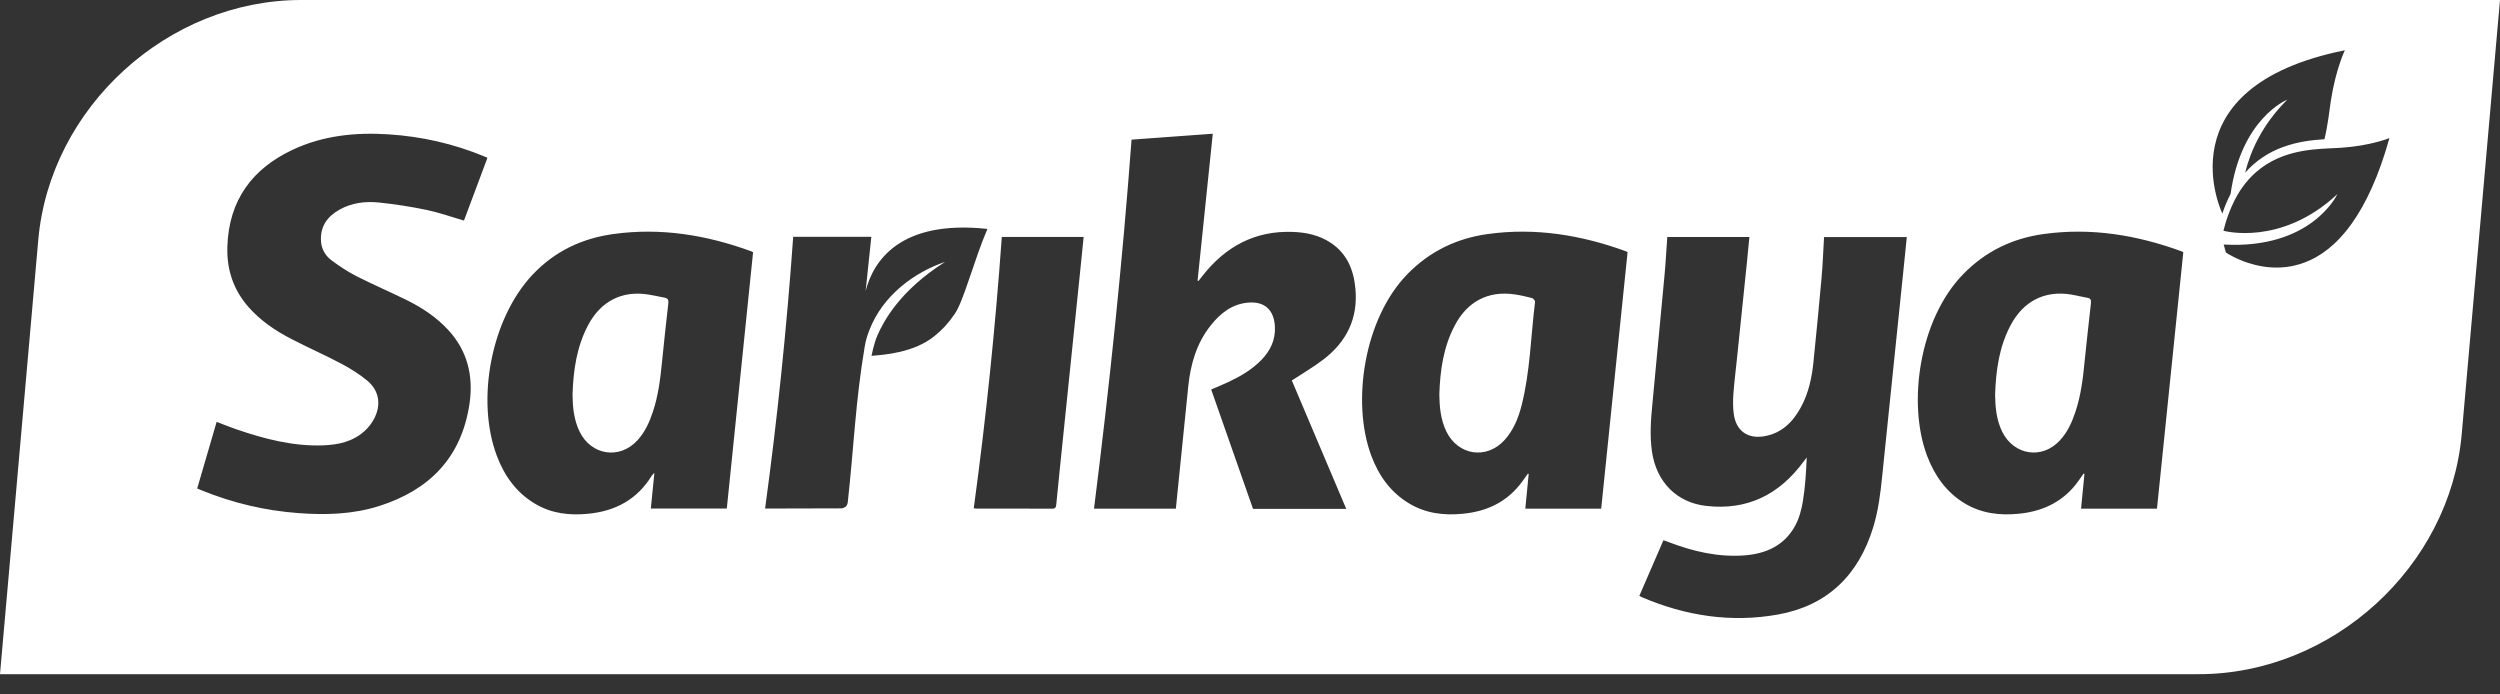
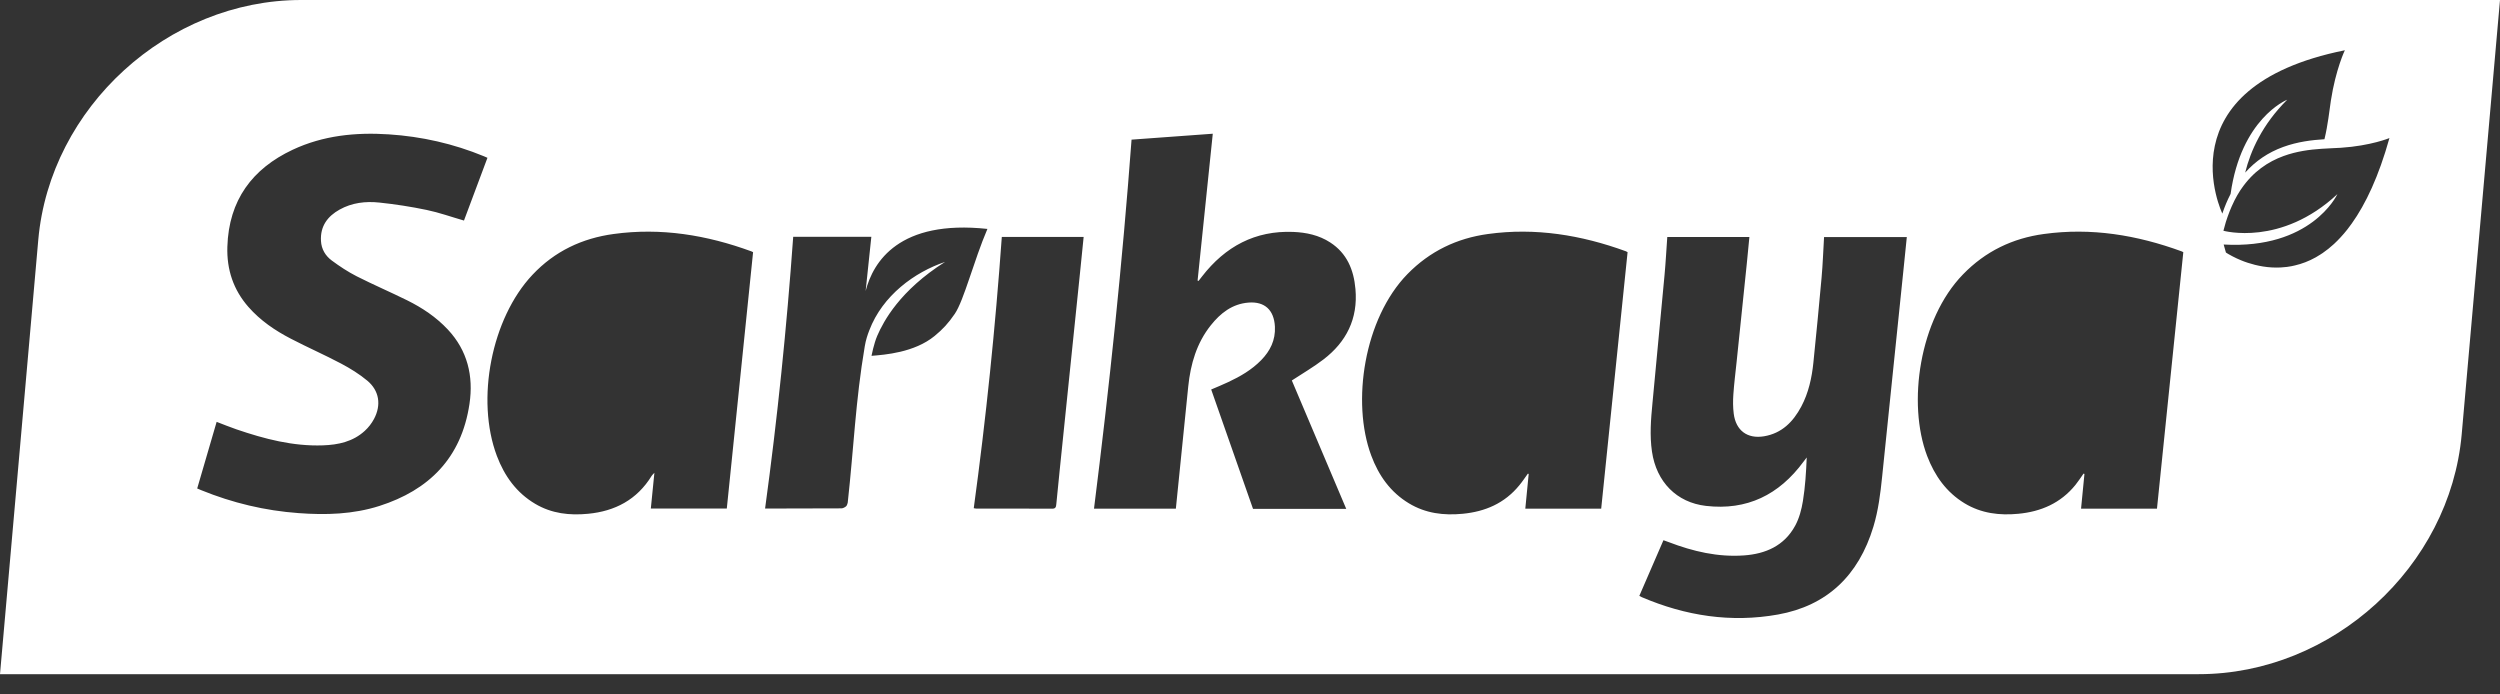
<svg xmlns="http://www.w3.org/2000/svg" width="90" height="25" viewBox="0 0 90 25" fill="none">
  <rect x="0" y="0" width="90" height="25" fill="#333333" stroke="none" />
  <g id="Group 1000006037">
-     <path id="Vector" d="M75.273 10.919C75.195 11.626 75.115 12.333 75.043 13.04C74.986 13.644 74.909 14.243 74.718 14.818C74.593 15.197 74.431 15.557 74.159 15.851C73.521 16.549 72.501 16.396 72.079 15.542C71.868 15.11 71.829 14.645 71.824 14.204C71.853 13.318 71.974 12.486 72.375 11.721C72.838 10.84 73.609 10.446 74.566 10.604C74.761 10.638 74.951 10.686 75.143 10.72C75.263 10.737 75.286 10.806 75.273 10.919Z" fill="white" />
-     <path id="Vector_2" d="M55.262 10.867C55.108 12.112 55.087 13.377 54.776 14.601C54.661 15.055 54.483 15.487 54.164 15.841C53.515 16.555 52.486 16.398 52.064 15.525C51.861 15.098 51.822 14.637 51.816 14.202C51.844 13.318 51.967 12.485 52.37 11.719C52.825 10.85 53.577 10.459 54.528 10.598C54.738 10.629 54.947 10.677 55.151 10.73C55.2 10.742 55.266 10.825 55.262 10.867Z" fill="white" />
-     <path id="Vector_3" d="M24.059 10.924C23.978 11.632 23.902 12.339 23.83 13.048C23.772 13.649 23.696 14.248 23.504 14.824C23.378 15.206 23.215 15.562 22.943 15.857C22.302 16.551 21.281 16.393 20.865 15.537C20.654 15.105 20.617 14.641 20.611 14.199C20.641 13.313 20.764 12.481 21.167 11.715C21.625 10.843 22.393 10.45 23.343 10.604C23.537 10.633 23.729 10.681 23.92 10.715C24.041 10.736 24.075 10.801 24.059 10.924Z" fill="white" />
    <path id="Vector_4" d="M10.845 0C6.037 0 1.8 3.865 1.378 8.634L0 24.27H79.156C83.963 24.27 88.2 20.404 88.621 15.636L90 0H10.845ZM11.555 8.673C11.57 8.972 11.719 9.212 11.943 9.378C12.226 9.588 12.525 9.785 12.838 9.945C13.436 10.248 14.053 10.513 14.655 10.81C15.198 11.079 15.701 11.413 16.123 11.864C16.828 12.618 17.051 13.535 16.901 14.542C16.61 16.496 15.434 17.646 13.659 18.214C12.71 18.517 11.732 18.545 10.748 18.472C9.538 18.384 8.371 18.105 7.243 17.646C7.201 17.628 7.159 17.61 7.099 17.585C7.332 16.787 7.563 15.995 7.799 15.187C8.042 15.279 8.275 15.376 8.513 15.457C9.524 15.802 10.549 16.071 11.625 16.033C12.174 16.014 12.706 15.902 13.133 15.51C13.264 15.39 13.38 15.241 13.464 15.083C13.732 14.58 13.655 14.065 13.224 13.705C12.936 13.465 12.61 13.264 12.28 13.089C11.686 12.775 11.07 12.505 10.474 12.195C9.906 11.901 9.377 11.544 8.944 11.051C8.402 10.434 8.159 9.705 8.185 8.882C8.237 7.2 9.087 6.073 10.534 5.392C11.635 4.875 12.805 4.759 13.999 4.837C15.181 4.914 16.323 5.173 17.423 5.626C17.46 5.642 17.496 5.658 17.548 5.681C17.26 6.449 16.98 7.2 16.703 7.94C16.245 7.808 15.808 7.651 15.36 7.558C14.797 7.44 14.225 7.352 13.654 7.292C13.163 7.24 12.671 7.296 12.226 7.545C11.796 7.784 11.525 8.139 11.555 8.673ZM26.165 18.306H23.43C23.471 17.888 23.512 17.475 23.558 17.021C23.506 17.076 23.478 17.1 23.46 17.13C22.929 17.994 22.137 18.403 21.172 18.496C20.507 18.561 19.863 18.491 19.267 18.138C18.595 17.74 18.164 17.143 17.888 16.415C17.121 14.38 17.695 11.458 19.167 9.895C19.97 9.04 20.962 8.578 22.089 8.424C23.794 8.189 25.443 8.46 27.05 9.049C27.064 9.053 27.081 9.06 27.111 9.078C26.797 12.146 26.481 15.221 26.165 18.306ZM33.646 12.095C32.914 12.694 31.85 12.772 31.374 12.81C31.374 12.81 31.459 12.37 31.582 12.086C31.808 11.563 32.399 10.454 34.022 9.429C32.926 9.797 31.772 10.636 31.294 11.894C31.232 12.055 31.17 12.235 31.131 12.47C30.796 14.45 30.736 16.123 30.518 18.098C30.511 18.13 30.489 18.196 30.467 18.219C30.434 18.255 30.346 18.301 30.299 18.301C29.627 18.302 28.461 18.306 27.543 18.308C27.988 15.051 28.321 11.799 28.555 8.526H31.368C31.3 9.18 31.23 9.827 31.163 10.476C31.433 9.422 32.372 7.9 35.547 8.241C35.055 9.391 34.703 10.81 34.373 11.297C34.14 11.639 33.938 11.855 33.646 12.095ZM38.878 9.846C38.758 11.027 38.635 12.207 38.513 13.387C38.391 14.573 38.269 15.759 38.147 16.946C38.105 17.347 38.064 17.748 38.027 18.15C38.018 18.249 38.003 18.314 37.879 18.313C36.968 18.308 36.057 18.31 35.146 18.309C35.119 18.309 35.091 18.301 35.055 18.295C35.498 15.051 35.831 11.801 36.065 8.53H39.011C38.966 8.976 38.923 9.411 38.878 9.846ZM48.465 18.32H45.109C44.605 16.881 44.106 15.457 43.603 14.022C43.807 13.934 44.016 13.85 44.219 13.754C44.651 13.552 45.062 13.314 45.402 12.966C45.726 12.634 45.921 12.247 45.897 11.759C45.866 11.161 45.53 10.848 44.949 10.893C44.366 10.938 43.94 11.268 43.587 11.713C43.08 12.35 42.86 13.104 42.777 13.91C42.642 15.238 42.508 16.567 42.373 17.895C42.359 18.03 42.346 18.166 42.331 18.312H39.384C39.939 13.9 40.405 9.484 40.736 5.027C41.692 4.957 42.661 4.887 43.66 4.814C43.477 6.584 43.295 8.342 43.113 10.101L43.147 10.114C43.188 10.062 43.23 10.009 43.271 9.955C44.112 8.868 45.191 8.295 46.555 8.349C47.026 8.368 47.483 8.465 47.889 8.729C48.486 9.116 48.735 9.707 48.796 10.404C48.892 11.479 48.465 12.312 47.646 12.939C47.292 13.211 46.904 13.436 46.506 13.697C47.149 15.214 47.801 16.753 48.465 18.32ZM57.643 18.311H54.911C54.951 17.888 54.992 17.473 55.033 17.061C55.022 17.057 55.013 17.056 55.003 17.052C54.901 17.193 54.807 17.336 54.696 17.47C54.163 18.123 53.46 18.419 52.657 18.496C51.976 18.561 51.325 18.485 50.72 18.119C50.059 17.721 49.632 17.121 49.364 16.398C48.648 14.477 49.106 11.468 50.668 9.867C51.477 9.04 52.454 8.576 53.569 8.424C55.27 8.189 56.922 8.459 58.53 9.045C58.544 9.053 58.559 9.06 58.593 9.078C58.276 12.159 57.959 15.232 57.643 18.311ZM68.522 9.742C68.4 10.916 68.279 12.091 68.158 13.265C68.024 14.563 67.889 15.861 67.757 17.16C67.695 17.768 67.62 18.373 67.442 18.961C66.91 20.722 65.771 21.806 64.007 22.123C62.32 22.425 60.681 22.173 59.102 21.497C59.076 21.487 59.052 21.471 59.016 21.451C59.305 20.786 59.59 20.127 59.884 19.448C59.954 19.472 60.017 19.494 60.079 19.518C60.951 19.852 61.847 20.062 62.783 19.995C63.556 19.94 64.23 19.654 64.627 18.924C64.772 18.658 64.856 18.341 64.905 18.036C64.988 17.524 65.02 17.003 65.042 16.469C65.005 16.517 64.967 16.564 64.931 16.614C64.046 17.818 62.888 18.383 61.413 18.212C60.361 18.09 59.631 17.352 59.471 16.258C59.386 15.675 59.432 15.098 59.488 14.519C59.637 12.977 59.782 11.435 59.924 9.893C59.966 9.444 59.989 8.993 60.022 8.532H62.978C62.947 8.855 62.917 9.171 62.885 9.488C62.762 10.674 62.639 11.861 62.516 13.047C62.476 13.43 62.427 13.814 62.401 14.198C62.385 14.427 62.385 14.662 62.414 14.89C62.491 15.503 62.909 15.807 63.507 15.706C64.142 15.599 64.551 15.191 64.847 14.634C65.108 14.142 65.226 13.604 65.282 13.052C65.384 12.037 65.486 11.022 65.576 10.005C65.62 9.521 65.636 9.033 65.666 8.535H68.645C68.603 8.941 68.563 9.341 68.522 9.742ZM77.651 18.311H74.918C74.959 17.887 74.999 17.473 75.04 17.061C75.031 17.057 75.021 17.056 75.007 17.05C74.911 17.187 74.82 17.328 74.715 17.458C74.181 18.117 73.471 18.419 72.661 18.496C71.985 18.561 71.33 18.485 70.725 18.119C70.07 17.721 69.65 17.13 69.377 16.415C68.657 14.517 69.099 11.492 70.666 9.88C71.474 9.045 72.457 8.576 73.579 8.424C75.28 8.189 76.927 8.459 78.539 9.049C78.554 9.053 78.569 9.06 78.599 9.078C78.283 12.162 77.967 15.235 77.651 18.311ZM80.005 7.69C80.005 7.69 77.811 3.141 84.415 1.809C84.415 1.809 84.087 2.486 83.911 3.626C83.855 3.986 83.809 4.483 83.68 5.012C83.24 5.04 82.715 5.1 82.193 5.291C81.656 5.486 81.199 5.796 80.826 6.214C81.018 5.439 81.44 4.483 82.341 3.589C82.291 3.609 80.681 4.284 80.302 6.979C80.297 6.991 80.291 7.003 80.285 7.014C80.184 7.211 80.094 7.426 80.016 7.653L80.005 7.69ZM84.661 8.05C84.611 8.122 84.558 8.192 84.505 8.259C84.426 8.36 84.346 8.453 84.266 8.539C84.185 8.627 84.104 8.709 84.023 8.784C83.888 8.909 83.751 9.016 83.616 9.109C83.587 9.128 83.561 9.146 83.533 9.163C83.479 9.199 83.425 9.231 83.371 9.262C83.116 9.405 82.862 9.499 82.615 9.556C82.57 9.568 82.53 9.576 82.487 9.584C82.436 9.594 82.383 9.603 82.331 9.609C82.255 9.619 82.179 9.625 82.104 9.629C81.654 9.652 81.247 9.567 80.92 9.46C80.83 9.43 80.745 9.4 80.669 9.367C80.617 9.346 80.569 9.325 80.523 9.303C80.475 9.281 80.431 9.26 80.393 9.239C80.38 9.233 80.368 9.226 80.354 9.219C80.299 9.191 80.254 9.164 80.218 9.144C80.198 9.132 80.182 9.121 80.168 9.113C80.144 9.098 80.133 9.09 80.133 9.09L80.052 8.803C83.182 8.979 84.12 7.046 84.147 6.988C82.113 8.886 80.043 8.307 80.043 8.307C80.064 8.225 80.092 8.118 80.13 7.994C80.142 7.96 80.163 7.89 80.192 7.808C80.292 7.522 80.401 7.298 80.443 7.213C80.506 7.088 80.573 6.972 80.643 6.864C80.657 6.843 80.671 6.822 80.684 6.804C81.115 6.171 81.658 5.818 82.208 5.617C82.68 5.445 83.155 5.385 83.569 5.357C83.835 5.339 84.075 5.332 84.272 5.32C85.354 5.248 86.02 4.97 86.02 4.97C85.634 6.352 85.165 7.345 84.661 8.05Z" fill="white" />
  </g>
</svg>